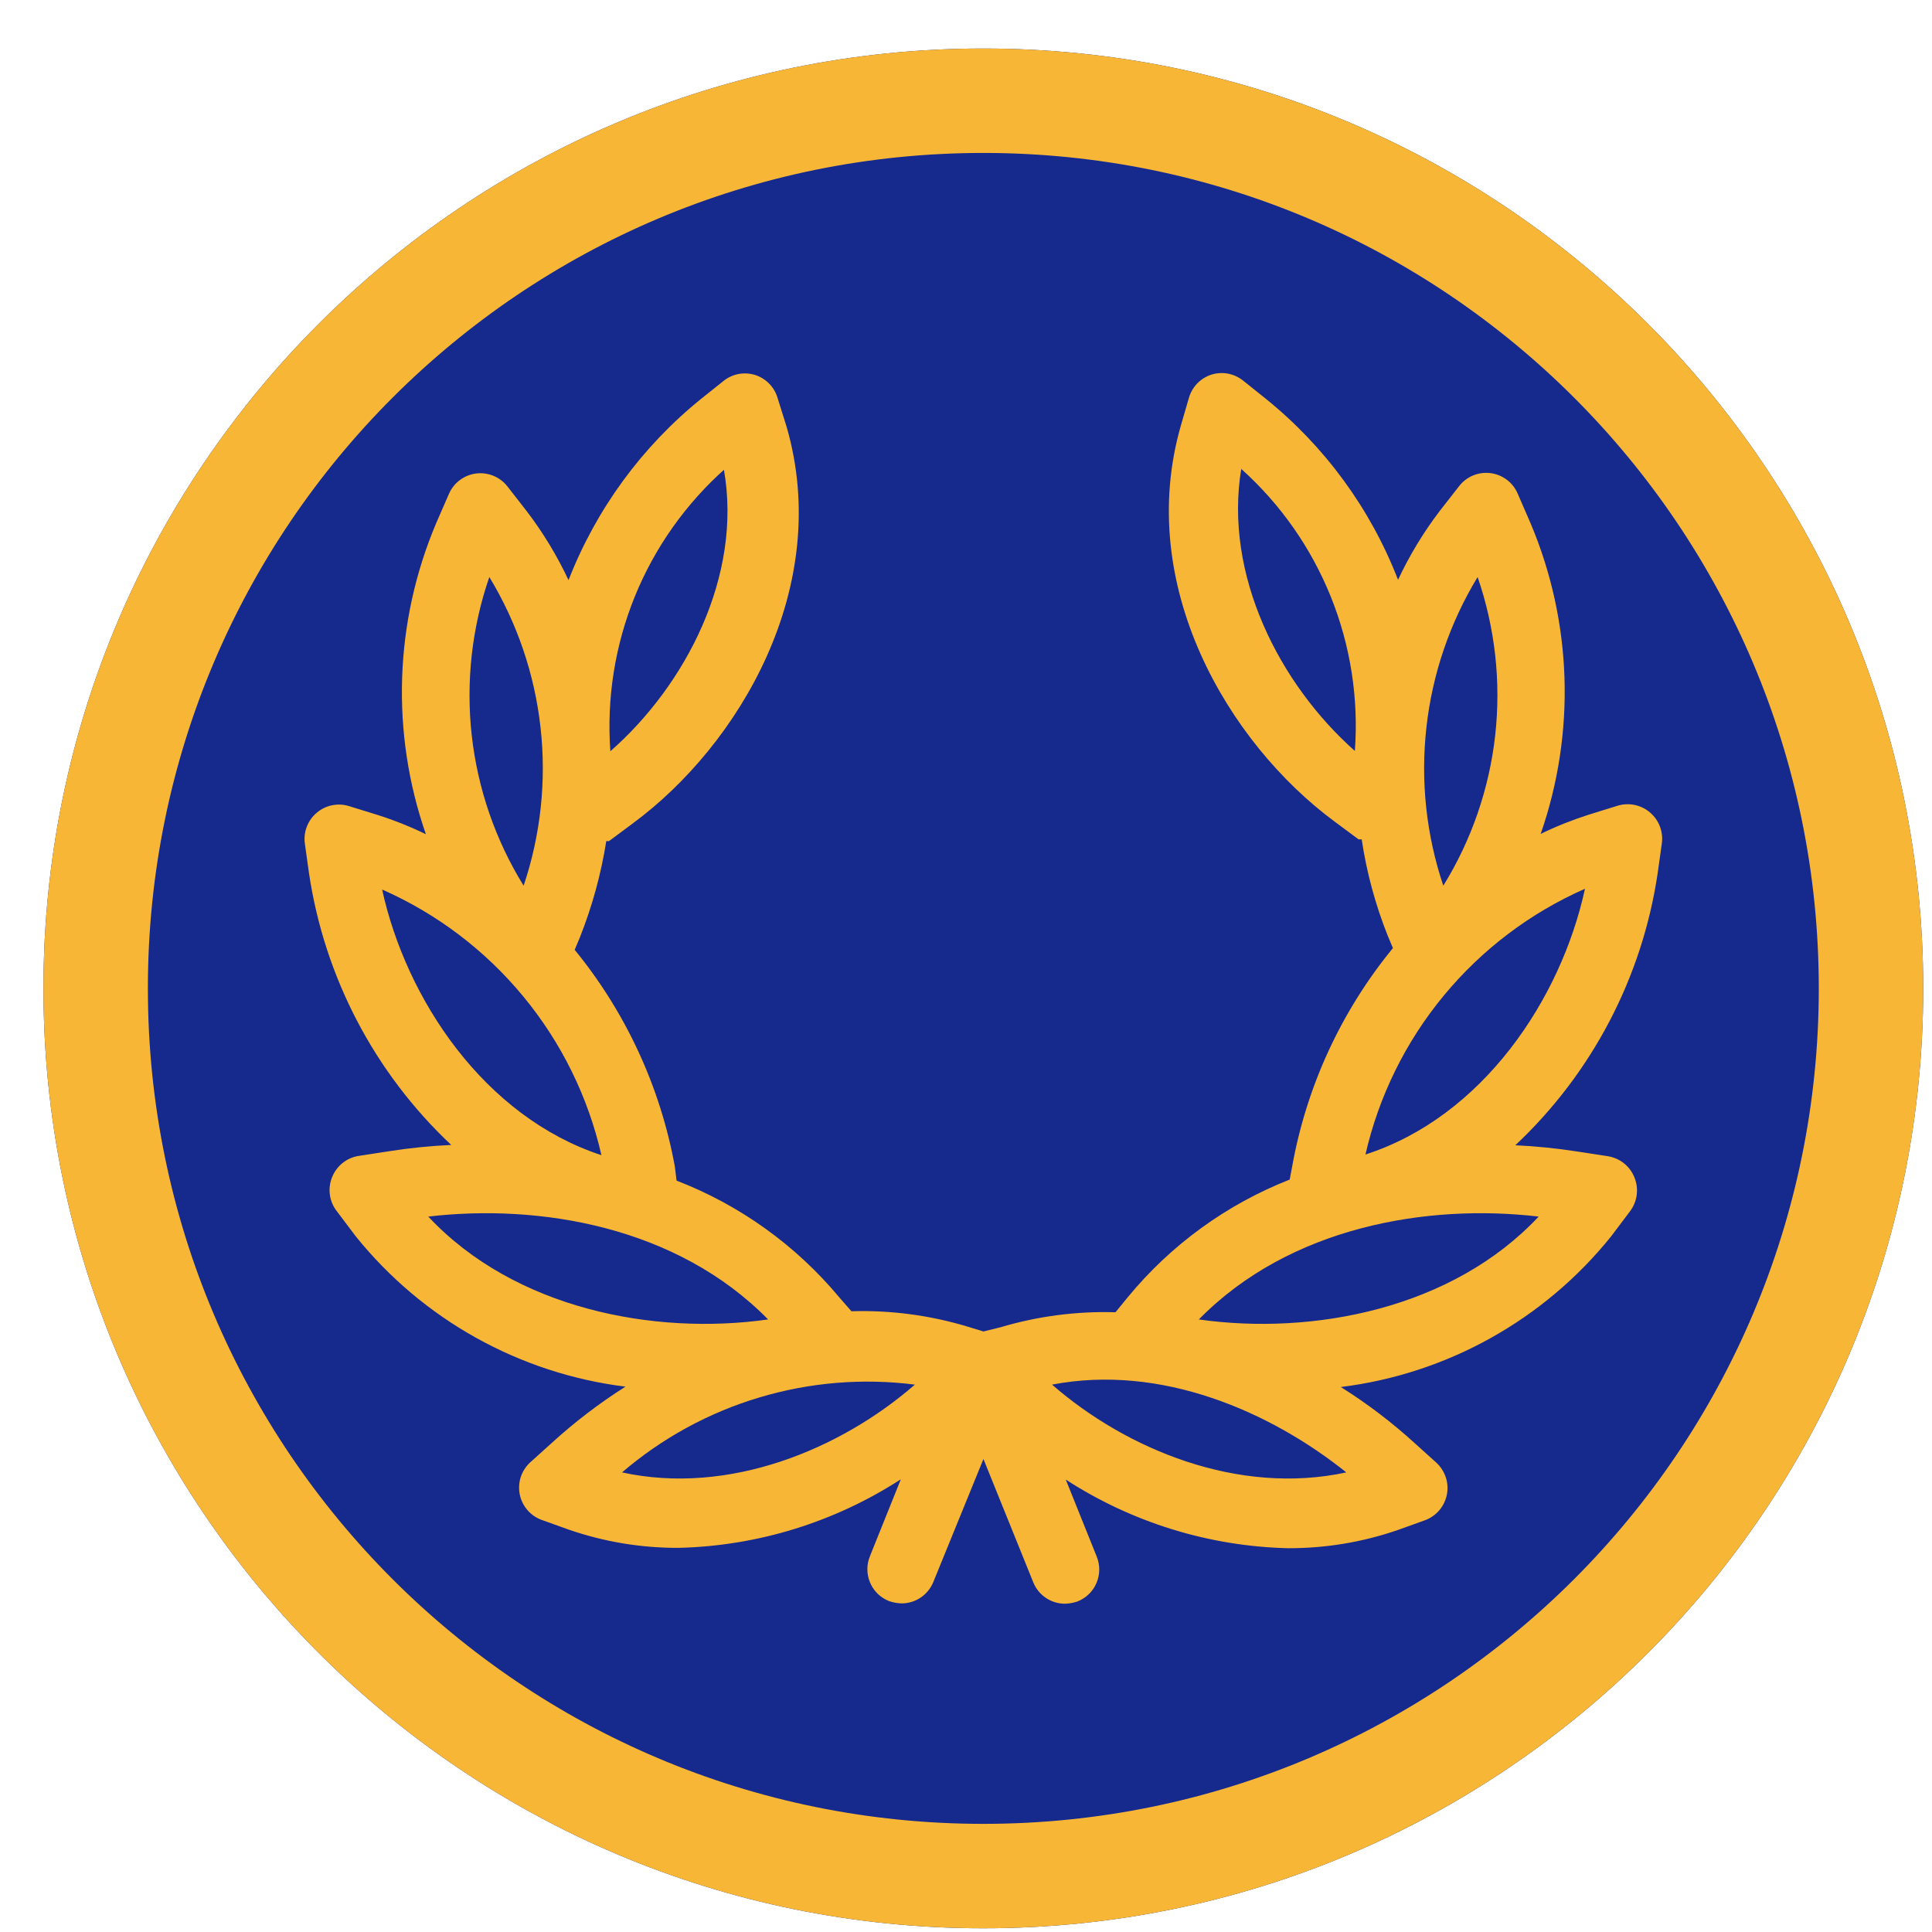
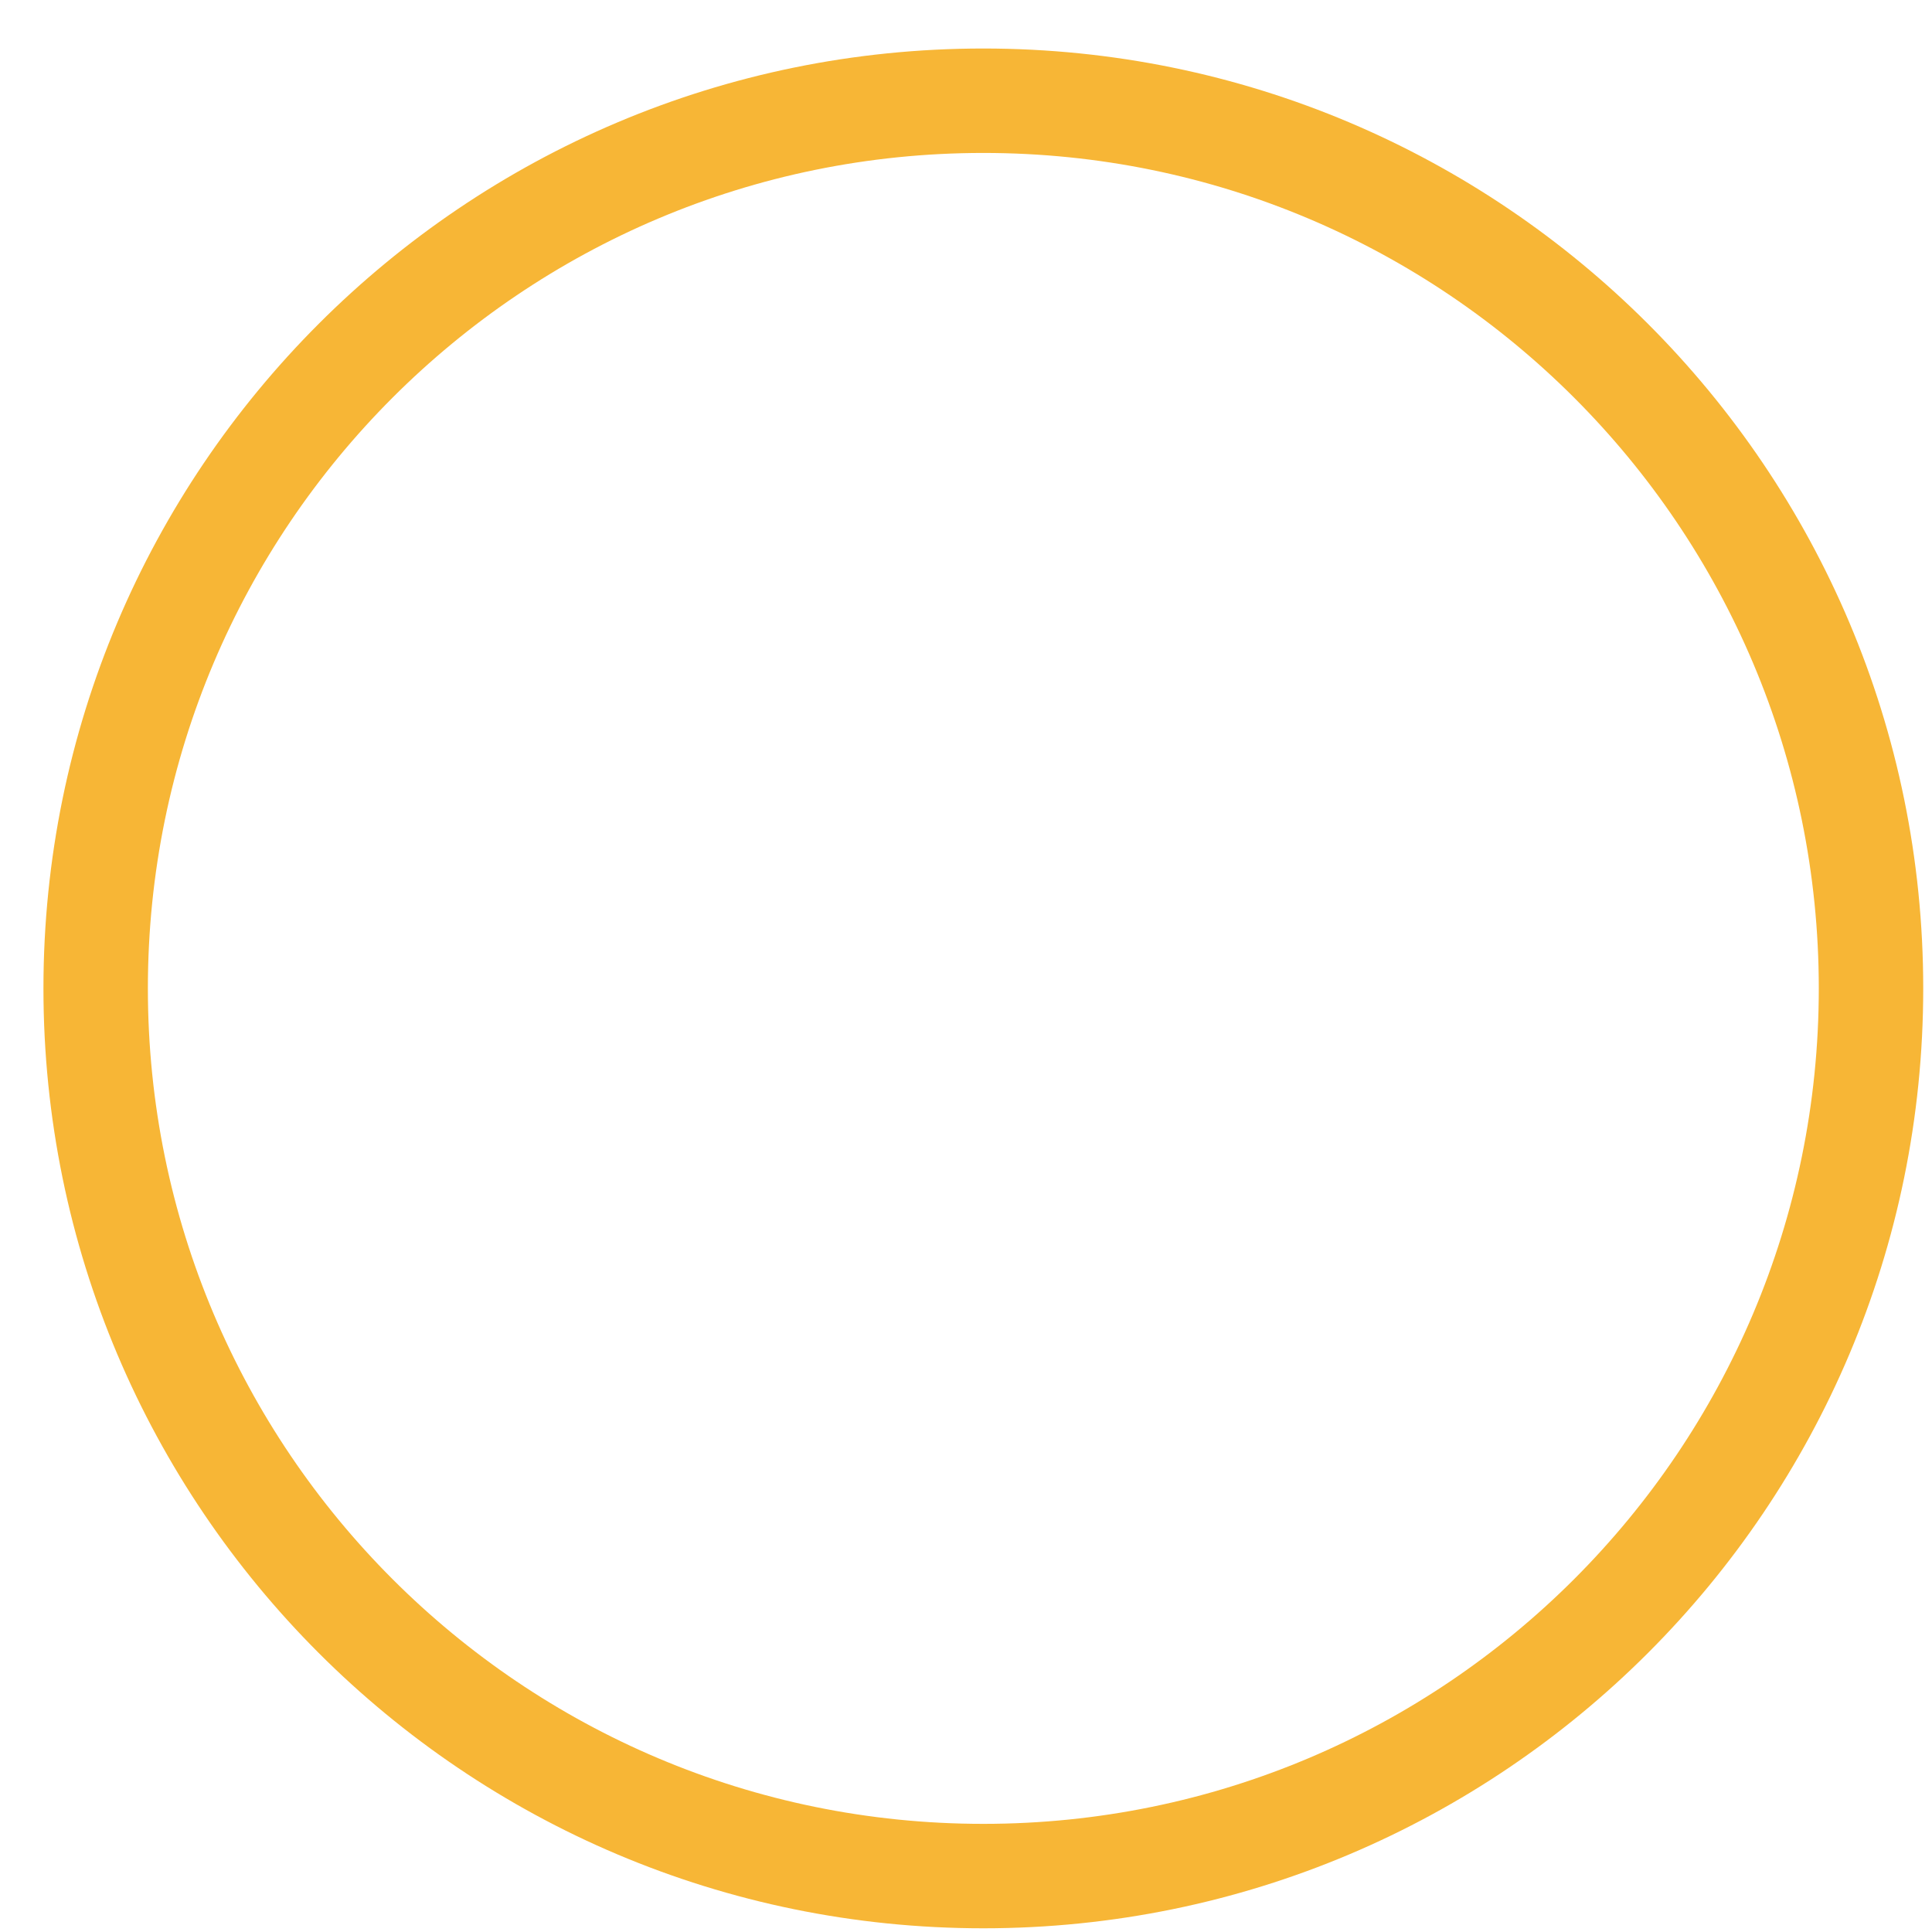
<svg xmlns="http://www.w3.org/2000/svg" width="37" height="37" viewBox="0 0 37 37" fill="none">
-   <path d="M36.832 18.929C36.832 28.87 28.773 36.929 18.832 36.929C8.891 36.929 0.832 28.87 0.832 18.929C0.832 8.988 8.891 0.929 18.832 0.929C28.773 0.929 36.832 8.988 36.832 18.929Z" fill="#16298D" />
  <path fill-rule="evenodd" clip-rule="evenodd" d="M18.832 34.929C27.669 34.929 34.832 27.766 34.832 18.929C34.832 10.093 27.669 2.929 18.832 2.929C9.995 2.929 2.832 10.093 2.832 18.929C2.832 27.766 9.995 34.929 18.832 34.929ZM18.832 36.929C28.773 36.929 36.832 28.87 36.832 18.929C36.832 8.988 28.773 0.929 18.832 0.929C8.891 0.929 0.832 8.988 0.832 18.929C0.832 28.87 8.891 36.929 18.832 36.929Z" fill="#F7B636" />
-   <path d="M31.595 15.556C31.511 15.485 31.41 15.437 31.302 15.415C31.194 15.393 31.082 15.399 30.977 15.431L30.426 15.602C30.111 15.703 29.803 15.825 29.506 15.97C30.181 14.029 30.111 11.906 29.309 10.014L29.066 9.455C29.022 9.35 28.95 9.258 28.859 9.189C28.768 9.12 28.661 9.076 28.547 9.061C28.434 9.046 28.318 9.062 28.212 9.105C28.106 9.149 28.013 9.22 27.943 9.311L27.569 9.79C27.258 10.199 26.992 10.639 26.774 11.104C26.247 9.743 25.37 8.545 24.233 7.63L23.806 7.288C23.721 7.221 23.621 7.175 23.515 7.155C23.408 7.136 23.298 7.143 23.195 7.176C23.093 7.21 23 7.268 22.926 7.346C22.852 7.424 22.797 7.519 22.768 7.623L22.617 8.142C21.731 11.209 23.523 14.23 25.559 15.734L26.019 16.075H26.078C26.172 16.707 26.34 17.327 26.577 17.921L26.676 18.157C25.685 19.366 25.02 20.808 24.745 22.347L24.699 22.59C23.491 23.065 22.424 23.84 21.599 24.842L21.363 25.131C20.617 25.109 19.872 25.206 19.156 25.42L18.834 25.499L18.513 25.401C17.797 25.187 17.052 25.089 16.306 25.112L16.07 24.842C15.239 23.846 14.167 23.077 12.957 22.61L12.924 22.34C12.646 20.817 11.986 19.389 11.006 18.19L11.105 17.953C11.341 17.359 11.511 16.74 11.611 16.108H11.663L12.123 15.766C14.159 14.262 15.951 11.242 15.065 8.175L14.894 7.63C14.865 7.526 14.811 7.431 14.736 7.353C14.662 7.275 14.57 7.217 14.467 7.183C14.364 7.15 14.254 7.143 14.148 7.162C14.041 7.182 13.941 7.227 13.857 7.295L13.43 7.636C12.294 8.553 11.418 9.751 10.888 11.11C10.67 10.646 10.404 10.205 10.093 9.797L9.719 9.317C9.649 9.227 9.557 9.156 9.451 9.113C9.345 9.069 9.23 9.054 9.116 9.068C9.003 9.083 8.895 9.127 8.804 9.196C8.713 9.265 8.641 9.357 8.596 9.462L8.353 10.02C7.552 11.913 7.482 14.035 8.156 15.976C7.859 15.832 7.552 15.709 7.237 15.609L6.685 15.438C6.58 15.405 6.468 15.4 6.36 15.422C6.253 15.443 6.152 15.492 6.068 15.563C5.983 15.634 5.917 15.725 5.877 15.829C5.836 15.932 5.823 16.044 5.838 16.154L5.917 16.719C6.213 18.712 7.173 20.547 8.642 21.927C8.248 21.945 7.856 21.984 7.467 22.045L6.869 22.137C6.757 22.154 6.652 22.2 6.563 22.271C6.475 22.341 6.406 22.433 6.363 22.537C6.318 22.645 6.302 22.762 6.317 22.877C6.332 22.993 6.377 23.102 6.449 23.194L6.81 23.673C8.093 25.269 9.946 26.303 11.978 26.556C11.475 26.875 11 27.238 10.56 27.64L10.152 28.008C10.069 28.085 10.007 28.182 9.972 28.29C9.938 28.398 9.932 28.514 9.955 28.625C9.978 28.736 10.03 28.839 10.104 28.924C10.179 29.009 10.275 29.074 10.382 29.111L10.895 29.295C11.573 29.529 12.285 29.647 13.003 29.643C14.513 29.606 15.984 29.151 17.252 28.33L16.661 29.801C16.628 29.881 16.61 29.967 16.611 30.053C16.611 30.14 16.628 30.226 16.662 30.306C16.695 30.386 16.745 30.459 16.806 30.52C16.868 30.581 16.941 30.628 17.022 30.661C17.1 30.689 17.182 30.704 17.265 30.707C17.396 30.707 17.525 30.668 17.634 30.594C17.743 30.52 17.827 30.415 17.876 30.293L18.834 27.942L19.787 30.3C19.835 30.422 19.92 30.527 20.029 30.601C20.137 30.674 20.266 30.714 20.398 30.713C20.48 30.711 20.562 30.695 20.64 30.668C20.721 30.635 20.794 30.587 20.856 30.526C20.918 30.465 20.967 30.393 21 30.313C21.034 30.233 21.051 30.147 21.052 30.06C21.052 29.973 21.035 29.887 21.002 29.807L20.411 28.336C21.679 29.157 23.149 29.612 24.66 29.65C25.377 29.653 26.09 29.536 26.768 29.302L27.28 29.118C27.387 29.081 27.483 29.016 27.558 28.931C27.633 28.846 27.684 28.742 27.708 28.631C27.731 28.52 27.725 28.405 27.69 28.297C27.655 28.189 27.593 28.091 27.51 28.014L27.103 27.647C26.661 27.243 26.184 26.88 25.678 26.563C27.712 26.312 29.568 25.277 30.853 23.68L31.214 23.201C31.285 23.108 31.33 22.999 31.345 22.884C31.36 22.768 31.344 22.651 31.299 22.544C31.256 22.439 31.188 22.347 31.099 22.277C31.01 22.207 30.905 22.161 30.794 22.143L30.196 22.051C29.806 21.991 29.414 21.951 29.02 21.933C30.489 20.554 31.45 18.719 31.746 16.725L31.825 16.16C31.842 16.048 31.829 15.934 31.789 15.828C31.749 15.722 31.682 15.629 31.595 15.556ZM13.863 8.989C14.224 11.031 13.127 13.126 11.689 14.387C11.616 13.375 11.777 12.36 12.159 11.42C12.542 10.481 13.136 9.642 13.896 8.969L13.863 8.989ZM9.371 11.051C9.904 11.929 10.239 12.913 10.352 13.934C10.466 14.955 10.355 15.988 10.028 16.962C9.487 16.087 9.148 15.102 9.034 14.08C8.921 13.058 9.036 12.023 9.371 11.051ZM7.315 17.034C8.364 17.496 9.29 18.197 10.02 19.081C10.75 19.964 11.263 21.006 11.518 22.123C9.279 21.388 7.775 19.142 7.315 17.021V17.034ZM14.71 25.269C12.523 25.578 9.857 25.066 8.202 23.299C10.336 23.049 12.963 23.489 14.71 25.269ZM11.913 28.198C12.678 27.542 13.573 27.053 14.539 26.764C15.505 26.474 16.521 26.39 17.521 26.517C16.096 27.758 13.955 28.645 11.913 28.198ZM20.148 26.517C22.243 26.116 24.331 27.036 25.783 28.198C23.714 28.645 21.573 27.758 20.148 26.517ZM28.298 11.051C28.633 12.023 28.748 13.058 28.635 14.08C28.521 15.102 28.182 16.087 27.641 16.962C27.314 15.988 27.203 14.955 27.317 13.934C27.43 12.913 27.765 11.929 28.298 11.051ZM23.773 8.982C24.524 9.656 25.11 10.493 25.487 11.429C25.864 12.365 26.021 13.375 25.947 14.381C24.509 13.107 23.432 11.012 23.773 8.969V8.982ZM22.959 25.269C24.706 23.489 27.339 23.049 29.467 23.299C27.812 25.066 25.146 25.578 22.959 25.269ZM26.15 22.11C26.406 20.993 26.919 19.951 27.649 19.068C28.379 18.184 29.305 17.483 30.354 17.021C29.894 19.142 28.39 21.388 26.15 22.11Z" fill="#F7B636" />
</svg>